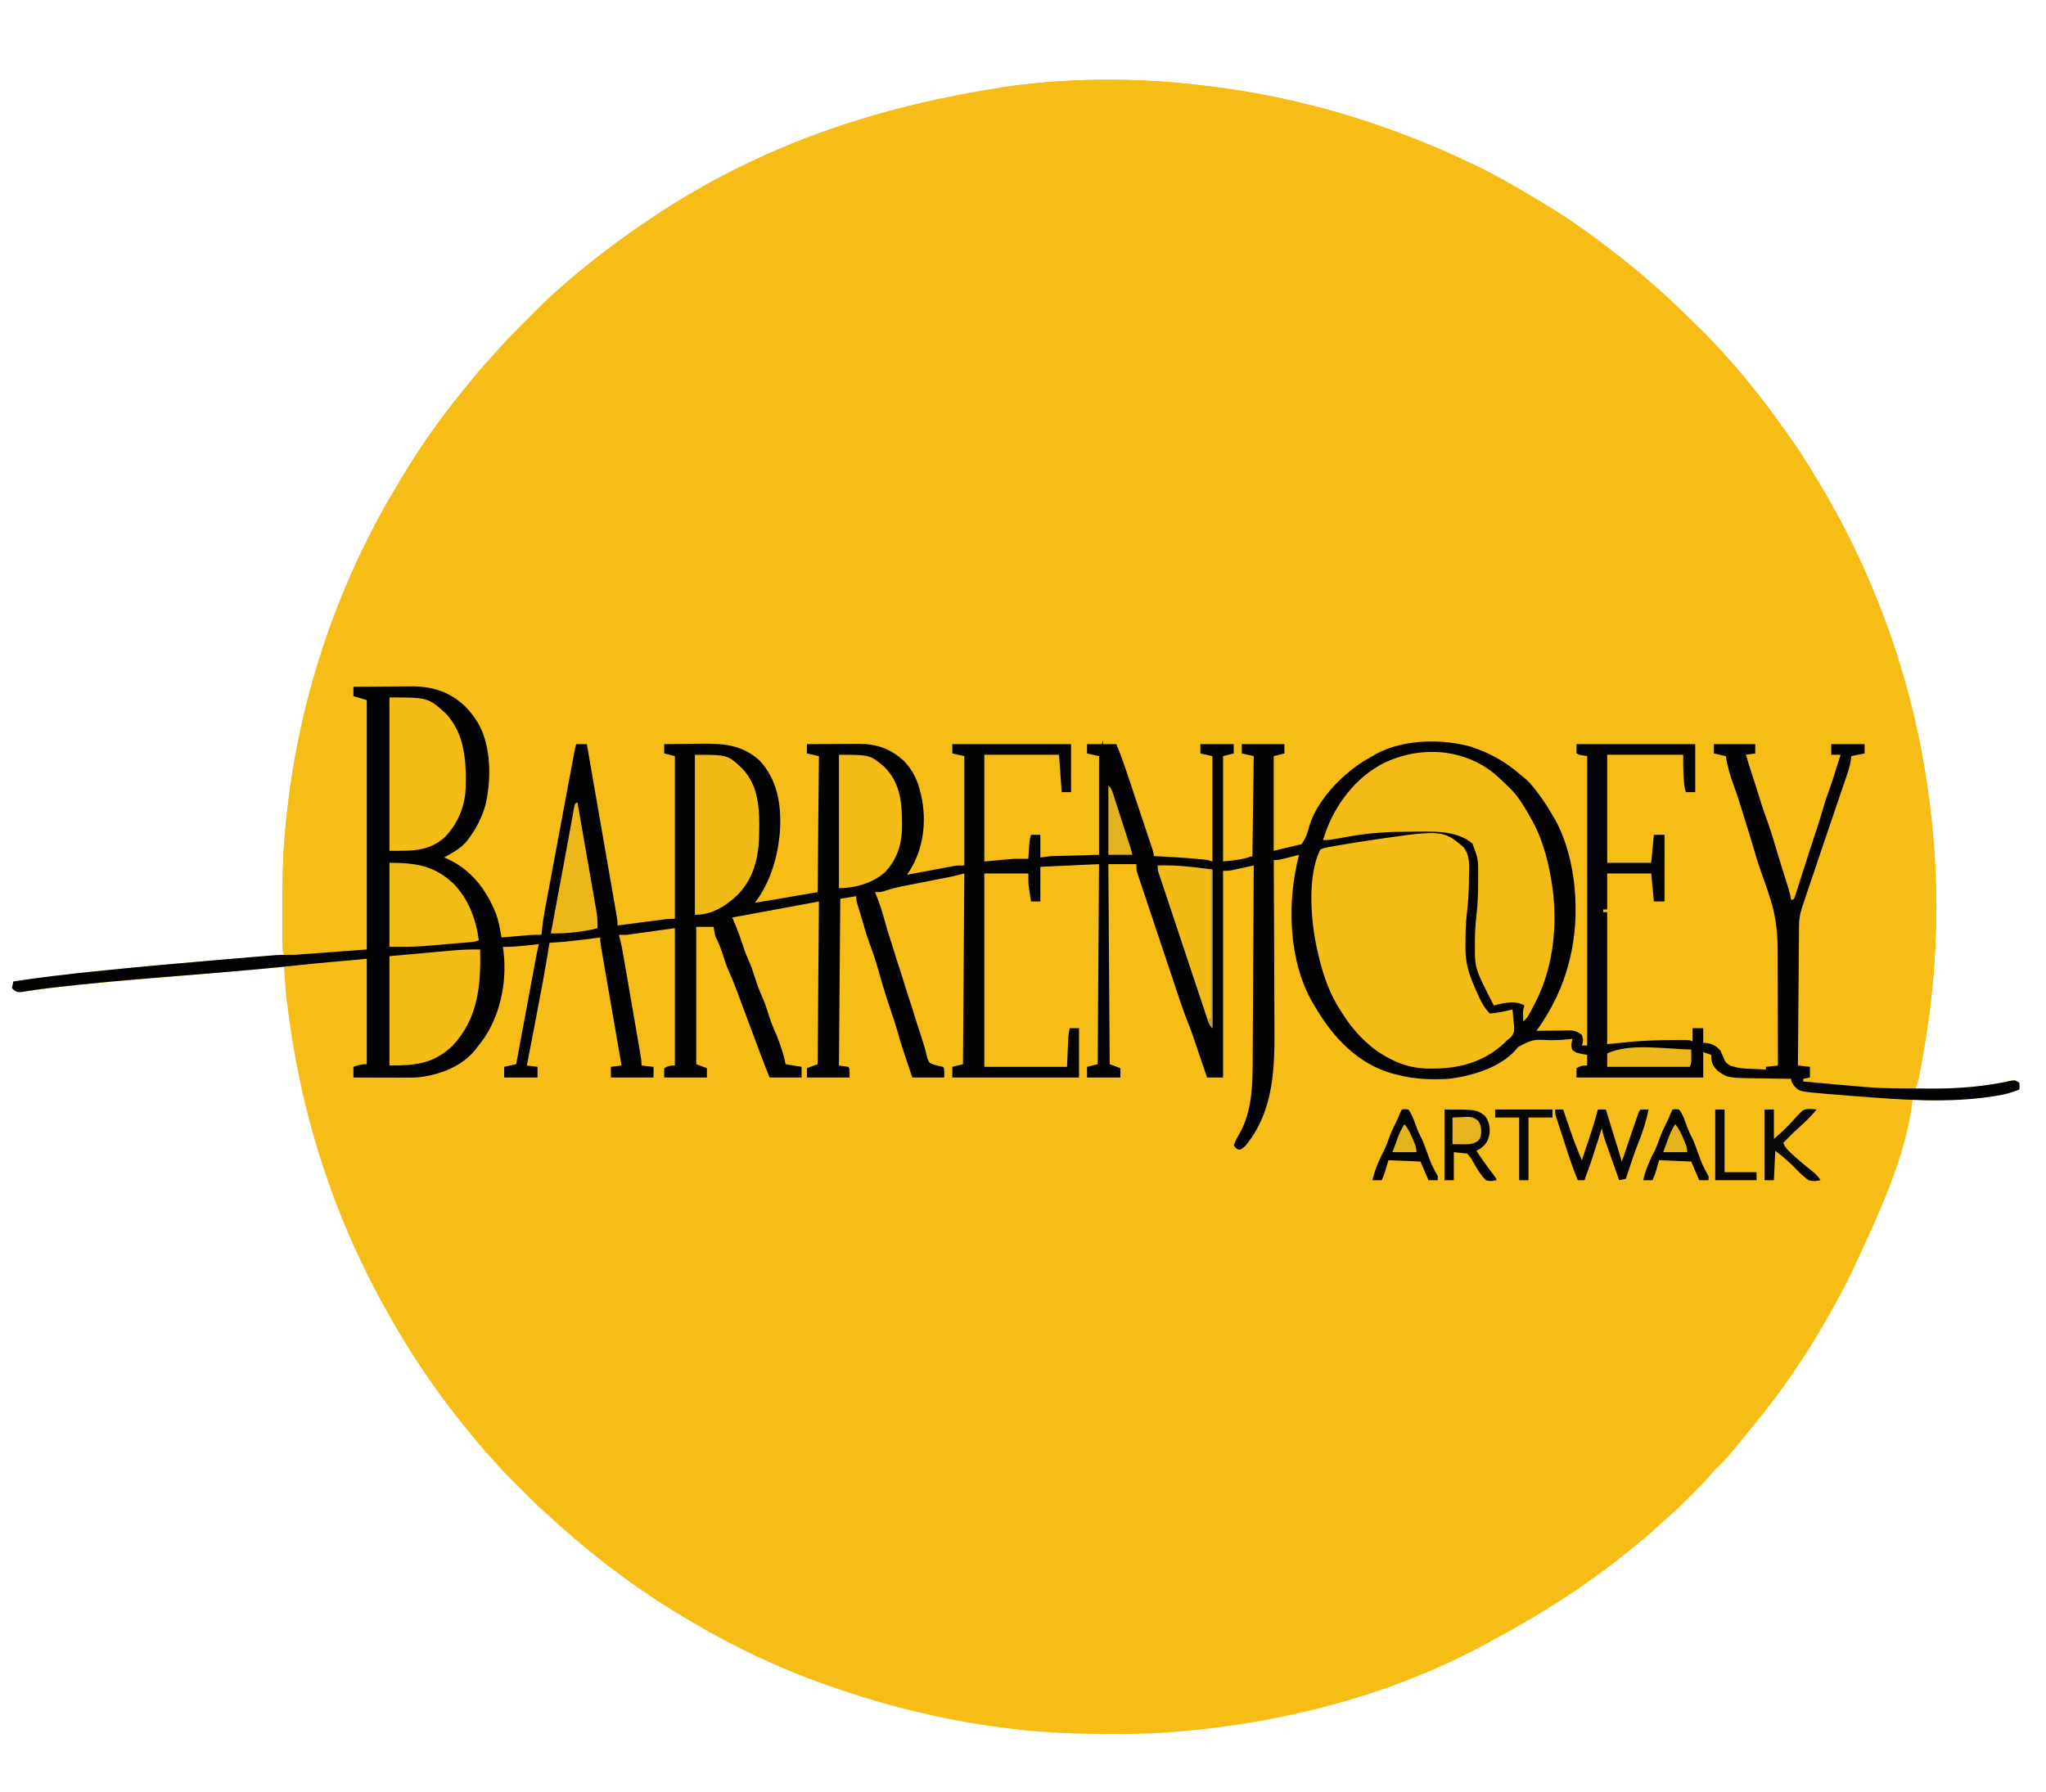
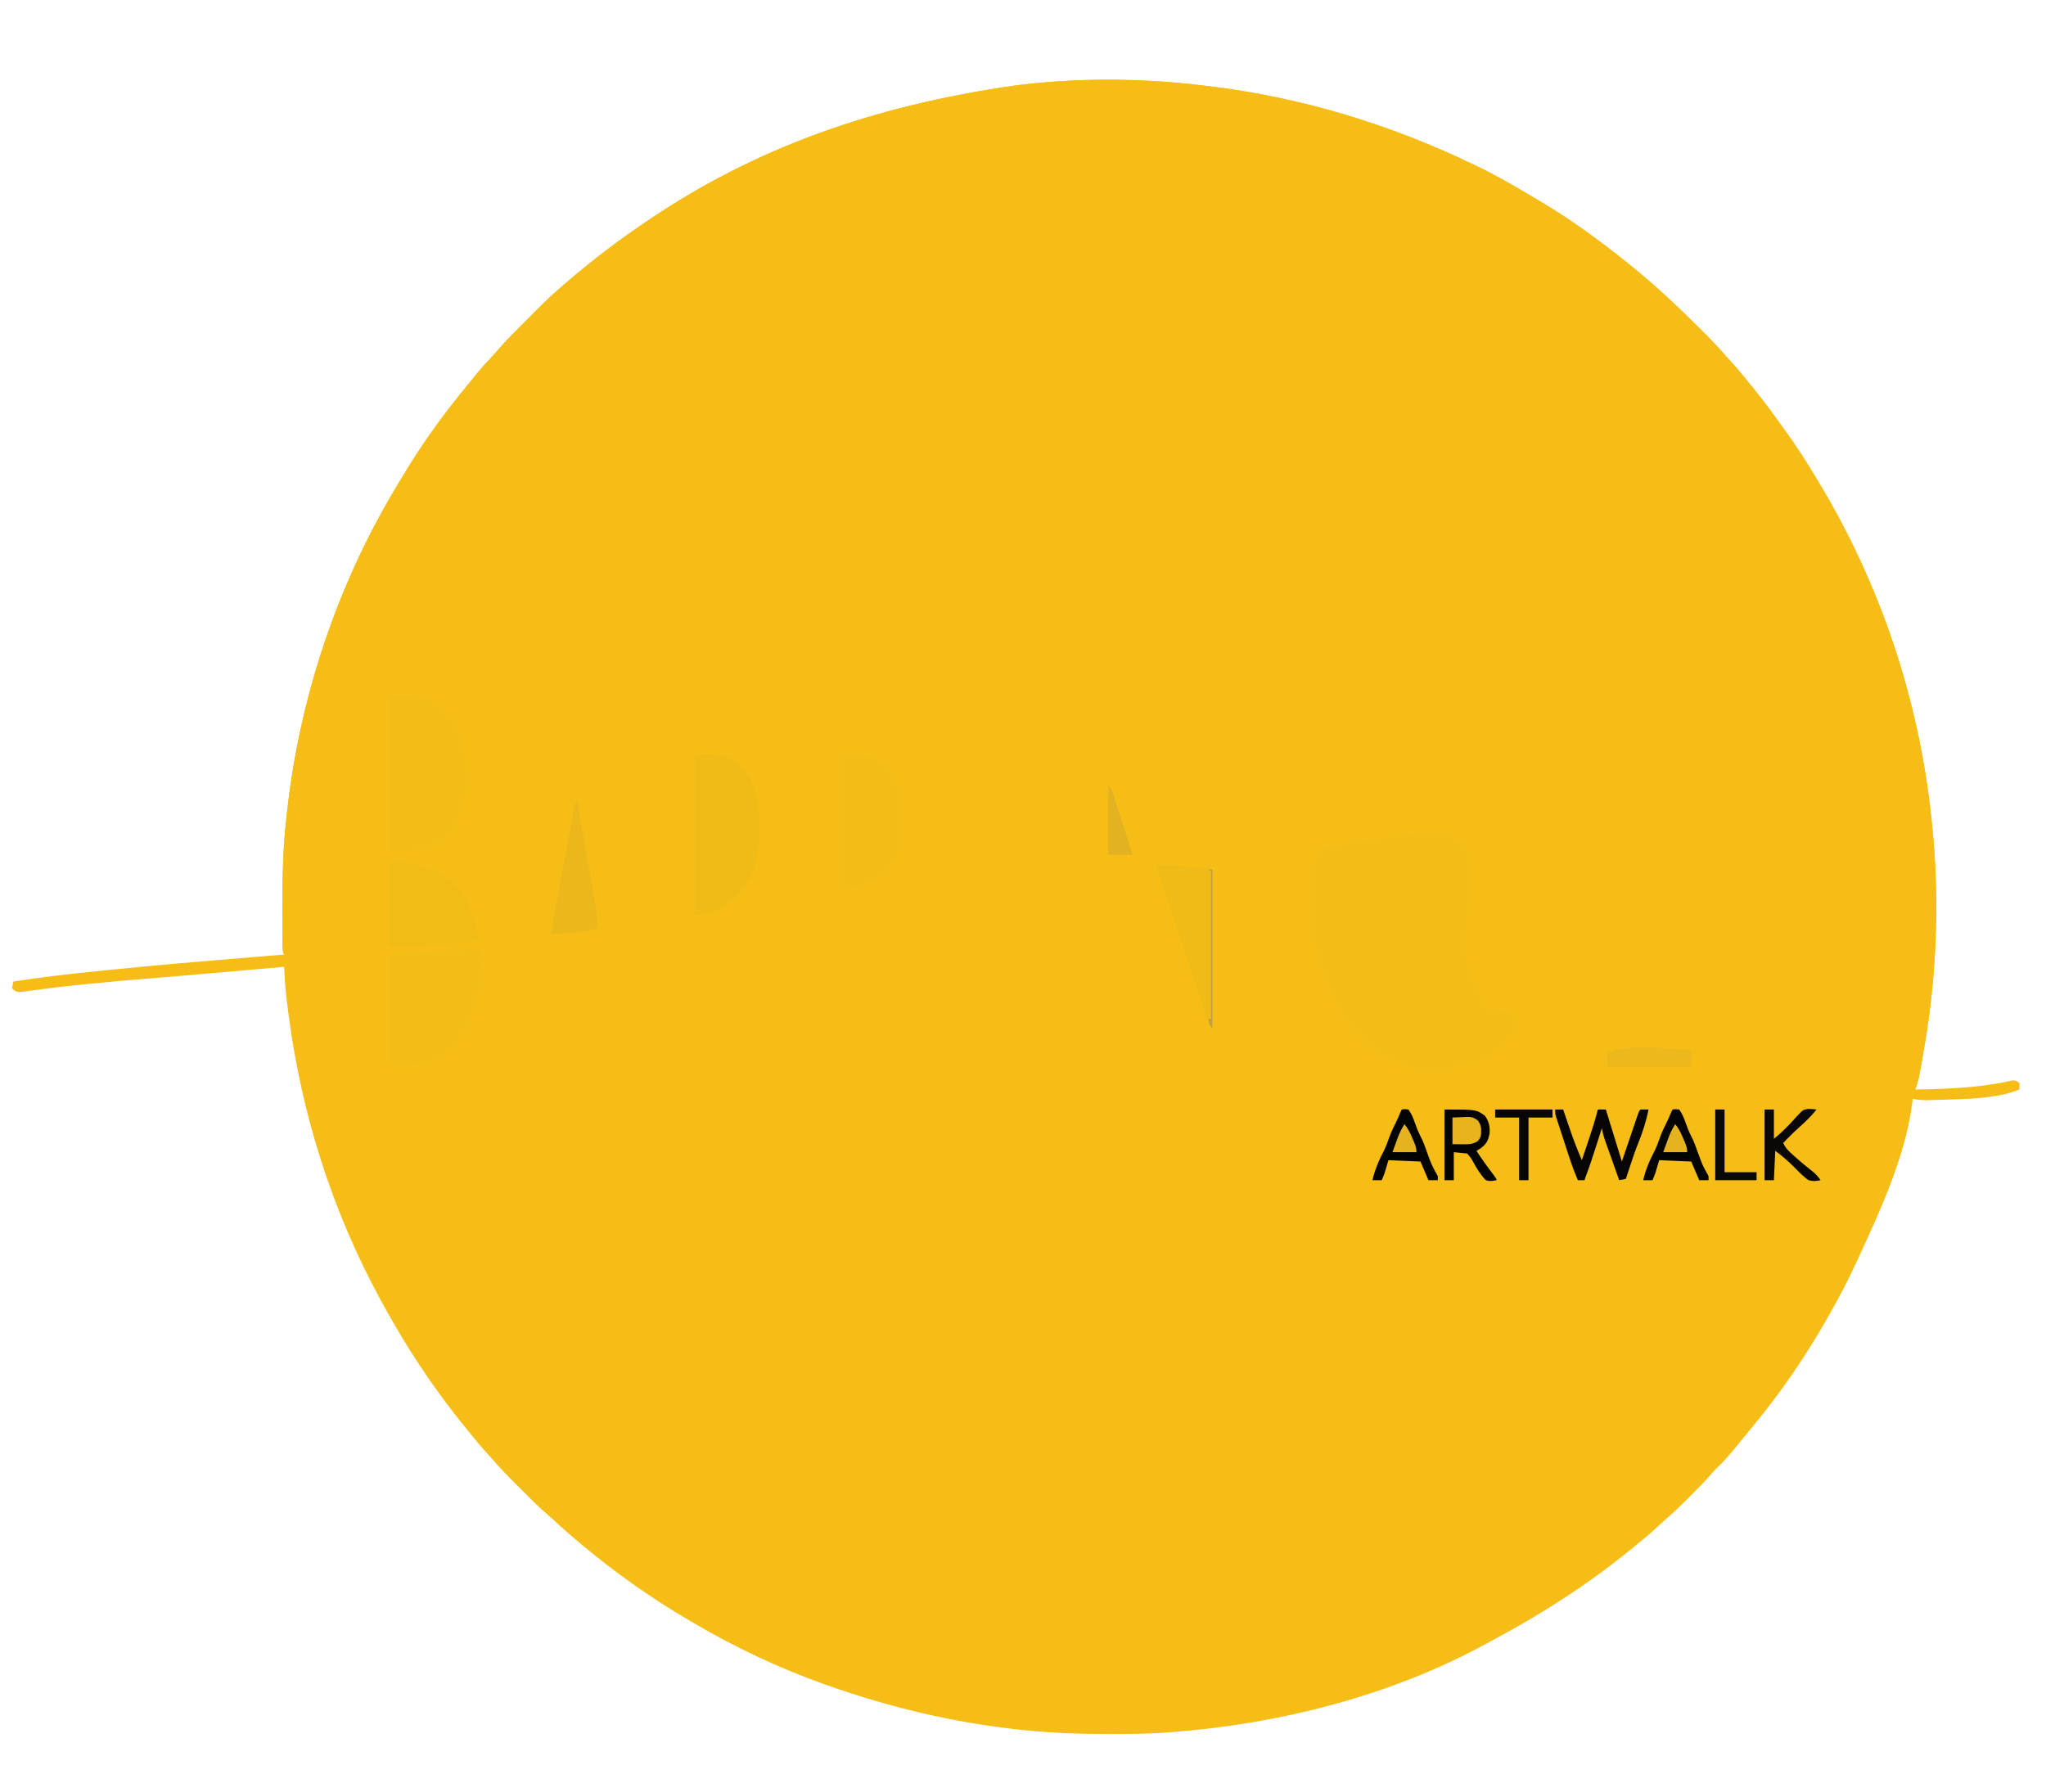
<svg xmlns="http://www.w3.org/2000/svg" version="1.1" width="1534" height="1344">
  <path d="M0 0 C1.477 0.174 2.954 0.347 4.432 0.52 C73.684 8.756 140.169 28.864 203 59 C203.88 59.418 204.76 59.836 205.667 60.267 C218.892 66.575 231.523 73.774 244.103 81.276 C246.829 82.898 249.563 84.504 252.301 86.105 C275.77 99.903 297.786 115.962 319 133 C319.917 133.733 320.833 134.467 321.777 135.223 C340.176 150.109 357.315 166.237 374.062 182.938 C374.874 183.745 374.874 183.745 375.702 184.569 C381.689 190.533 387.517 196.564 393 203 C394.454 204.608 395.912 206.212 397.375 207.812 C402.106 213.062 406.57 218.496 411 224 C411.925 225.133 412.851 226.266 413.777 227.398 C421.003 236.278 427.782 245.428 434.406 254.762 C435.937 256.911 437.482 259.048 439.031 261.184 C446.922 272.116 454.057 283.447 461 295 C461.831 296.374 461.831 296.374 462.679 297.776 C508.736 374.166 537.594 460.286 547 549 C547.075 549.694 547.15 550.388 547.228 551.103 C551.962 595.097 551.839 640.021 547 684 C546.927 684.668 546.855 685.336 546.78 686.024 C545.086 701.45 542.624 716.732 539.875 732 C539.747 732.714 539.619 733.428 539.487 734.164 C539.119 736.194 538.745 738.222 538.367 740.25 C538.152 741.41 537.936 742.57 537.714 743.766 C537.013 746.941 536.086 749.938 535 753 C559.265 752.59 583.35 751.725 607.121 746.355 C610 746 610 746 613 748 C613.188 750.625 613.188 750.625 613 753 C607.421 755.259 602.189 756.711 596.25 757.625 C595.528 757.746 594.806 757.867 594.062 757.992 C582.461 759.858 570.768 760.238 559.043 760.558 C556.608 760.625 554.173 760.703 551.738 760.781 C550.172 760.826 548.605 760.87 547.039 760.914 C545.961 760.95 545.961 760.95 544.861 760.986 C540.777 761.088 537.004 760.81 533 760 C532.903 761.057 532.807 762.114 532.707 763.203 C527.805 801.912 509.296 842.675 493.08 877.669 C492.36 879.224 491.644 880.78 490.932 882.339 C484.893 895.566 478.149 908.341 471 921 C470.511 921.869 470.022 922.739 469.518 923.634 C453.285 952.29 434.47 979.919 413.44 1005.26 C411.421 1007.7 409.431 1010.164 407.438 1012.625 C392.695 1030.599 392.695 1030.599 385.674 1037.325 C384.013 1038.987 382.503 1040.713 380.984 1042.504 C376.708 1047.421 372.127 1052.023 367.512 1056.618 C366.065 1058.06 364.623 1059.507 363.182 1060.955 C358.508 1065.632 353.776 1070.188 348.754 1074.491 C346.166 1076.717 343.685 1079.048 341.188 1081.375 C335.643 1086.49 329.891 1091.287 324 1096 C322.881 1096.911 321.762 1097.822 320.645 1098.734 C289.507 1124.043 255.779 1145.747 220.442 1164.685 C218.327 1165.824 216.222 1166.979 214.121 1168.145 C141.92 1207.755 57.771 1228.913 -24 1235 C-25.222 1235.094 -26.444 1235.189 -27.704 1235.286 C-41.166 1236.208 -54.635 1236.243 -68.125 1236.25 C-69.382 1236.251 -70.638 1236.251 -71.933 1236.252 C-93.753 1236.234 -115.314 1235.425 -137 1233 C-137.765 1232.915 -138.531 1232.83 -139.319 1232.743 C-187.562 1227.334 -234.259 1216.163 -280 1200 C-281.156 1199.592 -282.313 1199.185 -283.504 1198.765 C-317.305 1186.736 -350.092 1171.196 -381 1153 C-381.854 1152.503 -382.707 1152.006 -383.586 1151.494 C-411.929 1134.974 -438.798 1115.996 -464 1095 C-464.51 1094.576 -465.021 1094.152 -465.546 1093.715 C-472.551 1087.887 -479.378 1081.909 -486.051 1075.703 C-487.557 1074.305 -489.074 1072.937 -490.64 1071.605 C-497.156 1066.063 -503.148 1060.003 -509.182 1053.948 C-511.058 1052.067 -512.94 1050.19 -514.822 1048.314 C-520.762 1042.378 -526.575 1036.417 -532 1030 C-533.454 1028.392 -534.912 1026.788 -536.375 1025.188 C-541.106 1019.938 -545.571 1014.504 -550 1009 C-550.914 1007.879 -551.828 1006.758 -552.742 1005.637 C-572.545 981.26 -590.35 955.229 -606 928 C-606.551 927.044 -607.102 926.089 -607.67 925.104 C-626.624 892.109 -642.528 857.957 -655 822 C-655.218 821.375 -655.435 820.749 -655.66 820.105 C-669.735 779.578 -679.3 738.031 -684.812 695.5 C-684.971 694.283 -684.971 694.283 -685.132 693.041 C-685.435 690.685 -685.729 688.327 -686.02 685.969 C-686.105 685.3 -686.19 684.631 -686.277 683.942 C-687.187 676.323 -687.557 668.658 -688 661 C-688.845 661.074 -689.689 661.149 -690.559 661.225 C-698.861 661.956 -707.162 662.686 -715.464 663.414 C-719.975 663.81 -724.485 664.206 -728.996 664.603 C-748.565 666.324 -768.135 668.027 -787.715 669.625 C-819.21 672.201 -850.589 674.996 -881.891 679.407 C-887.709 680.163 -887.709 680.163 -890.562 678.562 C-891.037 678.047 -891.511 677.531 -892 677 C-891.505 674.525 -891.505 674.525 -891 672 C-870.913 668.937 -850.808 666.544 -830.595 664.494 C-828.152 664.246 -825.708 663.996 -823.265 663.745 C-784.965 659.825 -746.603 656.622 -708.234 653.469 C-706.846 653.355 -706.846 653.355 -705.431 653.238 C-702.857 653.027 -700.284 652.817 -697.71 652.607 C-696.951 652.545 -696.192 652.483 -695.411 652.419 C-690.232 652 -690.232 652 -688 652 C-688.33 651.01 -688.66 650.02 -689 649 C-689.104 647.059 -689.149 645.115 -689.161 643.172 C-689.171 641.966 -689.18 640.76 -689.19 639.517 C-689.196 637.546 -689.196 637.546 -689.203 635.535 C-689.21 634.157 -689.217 632.78 -689.224 631.402 C-689.244 626.956 -689.248 622.509 -689.25 618.062 C-689.251 617.309 -689.251 616.556 -689.252 615.78 C-689.265 592.715 -688.783 569.921 -686 547 C-685.861 545.753 -685.722 544.506 -685.578 543.221 C-676.041 458.053 -647.847 374.042 -603.604 300.66 C-602.125 298.207 -600.662 295.746 -599.203 293.281 C-584.831 269.183 -568.318 246.331 -550.428 224.732 C-548.387 222.257 -546.386 219.75 -544.375 217.25 C-540.353 212.333 -536.102 207.666 -531.773 203.02 C-529.735 200.825 -527.77 198.58 -525.817 196.31 C-522.092 192.047 -518.168 188.023 -514.16 184.027 C-513.071 182.937 -513.071 182.937 -511.961 181.825 C-510.437 180.3 -508.911 178.777 -507.385 177.255 C-505.069 174.944 -502.758 172.627 -500.447 170.311 C-498.956 168.82 -497.465 167.33 -495.973 165.84 C-495.292 165.157 -494.612 164.475 -493.911 163.772 C-489.434 159.316 -484.795 155.109 -480 151 C-478.906 150.05 -477.812 149.1 -476.719 148.148 C-456.812 130.956 -436.119 115.301 -414.25 100.688 C-413.557 100.223 -412.864 99.759 -412.15 99.281 C-335.929 48.322 -248.939 15.53 -139 0 C-137.755 -0.152 -136.51 -0.305 -135.228 -0.462 C-91.069 -5.702 -44.123 -5.364 0 0 Z " fill="#F5BD15" transform="translate(901,64)" />
  <path d="M0 0 C1.477 0.174 2.954 0.347 4.432 0.52 C73.684 8.756 140.169 28.864 203 59 C203.88 59.418 204.76 59.836 205.667 60.267 C218.892 66.575 231.523 73.774 244.103 81.276 C246.829 82.898 249.563 84.504 252.301 86.105 C275.77 99.903 297.786 115.962 319 133 C319.917 133.733 320.833 134.467 321.777 135.223 C340.176 150.109 357.315 166.237 374.062 182.938 C374.874 183.745 374.874 183.745 375.702 184.569 C381.689 190.533 387.517 196.564 393 203 C394.454 204.608 395.912 206.212 397.375 207.812 C402.106 213.062 406.57 218.496 411 224 C411.925 225.133 412.851 226.266 413.777 227.398 C421.003 236.278 427.782 245.428 434.406 254.762 C435.937 256.911 437.482 259.048 439.031 261.184 C446.922 272.116 454.057 283.447 461 295 C461.831 296.374 461.831 296.374 462.679 297.776 C508.736 374.166 537.594 460.286 547 549 C547.075 549.694 547.15 550.388 547.228 551.103 C551.962 595.097 551.839 640.021 547 684 C546.927 684.668 546.855 685.336 546.78 686.024 C545.086 701.45 542.624 716.732 539.875 732 C539.747 732.714 539.619 733.428 539.487 734.164 C539.119 736.194 538.745 738.222 538.367 740.25 C538.152 741.41 537.936 742.57 537.714 743.766 C537.013 746.941 536.086 749.938 535 753 C520.482 753.422 506.157 752.73 491.688 751.625 C490.429 751.53 490.429 751.53 489.145 751.433 C480.068 750.742 471.007 749.942 461.957 748.961 C461.2 748.88 460.442 748.8 459.662 748.716 C456.625 748.375 453.909 747.97 451 747 C450.67 746.01 450.34 745.02 450 744 C451.98 744 453.96 744 456 744 C456 741.36 456 738.72 456 736 C453.03 735.67 450.06 735.34 447 735 C446.884 720.951 446.795 706.903 446.741 692.854 C446.715 686.329 446.68 679.804 446.623 673.28 C446.568 666.971 446.538 660.662 446.526 654.353 C446.516 651.958 446.499 649.564 446.471 647.169 C446.328 634.041 446.712 622.359 451.281 609.973 C452.268 607.264 453.139 604.522 454.021 601.776 C455.185 598.17 456.399 594.581 457.605 590.988 C458.135 589.403 458.665 587.818 459.194 586.232 C460.576 582.092 461.962 577.953 463.349 573.814 C464.728 569.699 466.103 565.583 467.479 561.467 C469.359 555.839 471.241 550.212 473.124 544.585 C476.357 534.927 479.581 525.267 482.801 515.605 C483.018 514.953 483.236 514.3 483.46 513.627 C484.64 510.085 485.82 506.542 487 503 C490.3 502.34 493.6 501.68 497 501 C497 498.69 497 496.38 497 494 C488.75 494 480.5 494 472 494 C472 496.64 472 499.28 472 502 C474.31 502 476.62 502 479 502 C478.355 508.734 476.279 514.902 474.188 521.312 C473.672 522.928 473.672 522.928 473.146 524.576 C471.619 529.306 470.055 533.966 468.113 538.543 C465.796 544.186 464.157 550.009 462.438 555.854 C459.726 565.033 456.721 574.106 453.676 583.178 C452.733 585.987 451.796 588.797 450.859 591.607 C450.255 593.414 449.651 595.221 449.047 597.027 C448.77 597.857 448.493 598.688 448.207 599.543 C446.908 603.41 445.573 607.233 444 611 C443.34 611 442.68 611 442 611 C435.034 590.292 435.034 590.292 432.09 580.551 C430.623 575.77 429.089 571.012 427.562 566.25 C425.158 558.741 422.831 551.217 420.686 543.63 C419.546 539.649 418.194 535.812 416.714 531.951 C415.639 529.013 414.823 526.017 414 523 C412.911 519.095 411.8 515.272 410.312 511.5 C409.108 508.288 408.424 505.393 408 502 C410.31 501.67 412.62 501.34 415 501 C415 498.69 415 496.38 415 494 C404.77 494 394.54 494 384 494 C384 496.31 384 498.62 384 501 C386.97 501.66 389.94 502.32 393 503 C395.844 511.991 398.631 520.992 401.212 530.062 C402.378 534.102 403.732 538.012 405.237 541.937 C406.592 545.6 407.721 549.333 408.875 553.062 C410.736 559.02 412.635 564.959 414.625 570.875 C417.672 579.957 420.472 589.09 423.062 598.312 C424.087 601.936 425.118 605.497 426.5 609 C427.004 610.332 427.503 611.665 428 613 C428.333 613.85 428.665 614.699 429.008 615.574 C433.087 627.537 432.506 639.497 432.391 651.992 C432.383 654.394 432.377 656.795 432.373 659.196 C432.358 665.473 432.319 671.749 432.275 678.026 C432.234 684.448 432.215 690.871 432.195 697.293 C432.153 709.862 432.084 722.431 432 735 C429.03 735.33 426.06 735.66 423 736 C423 736.66 423 737.32 423 738 C419.854 738.088 416.709 738.141 413.562 738.188 C412.684 738.213 411.806 738.238 410.9 738.264 C403.887 738.341 396.908 737.755 391.625 732.75 C390 730 390 730 388.5 726.375 C386.953 722.895 386.298 721.741 383 720 C380.687 719.267 378.354 718.589 376 718 C376 714.37 376 710.74 376 707 C373.36 707 370.72 707 368 707 C368 710.3 368 713.6 368 717 C366.387 716.977 364.775 716.954 363.113 716.93 C347.021 716.775 331.177 717.474 315.142 718.816 C311.434 719.033 307.714 719 304 719 C304 686.33 304 653.66 304 620 C303.01 620 302.02 620 301 620 C301 619.34 301 618.68 301 618 C301.99 618 302.98 618 304 618 C304 609.09 304 600.18 304 591 C314.89 591 325.78 591 337 591 C339.25 605.625 339.25 605.625 339 612 C341.64 612 344.28 612 347 612 C347 595.5 347 579 347 562 C344.36 562 341.72 562 339 562 C338.909 563.897 338.909 563.897 338.816 565.832 C338.732 567.492 338.647 569.152 338.562 570.812 C338.504 572.063 338.504 572.063 338.443 573.338 C338.401 574.14 338.36 574.943 338.316 575.77 C338.28 576.508 338.243 577.246 338.205 578.007 C338 580 338 580 337 583 C326.11 583 315.22 583 304 583 C304 556.27 304 529.54 304 502 C322.81 502 341.62 502 361 502 C361.66 511.24 362.32 520.48 363 530 C365.31 530 367.62 530 370 530 C370 518.12 370 506.24 370 494 C340.63 494 311.26 494 281 494 C281 496.31 281 498.62 281 501 C283.64 501.66 286.28 502.32 289 503 C289 574.61 289 646.22 289 720 C287.68 720 286.36 720 285 720 C285.041 719.072 285.082 718.144 285.125 717.188 C285.271 713.842 285.271 713.842 283 711 C279.634 709.878 276.909 709.792 273.363 709.684 C271.415 709.621 271.415 709.621 269.428 709.557 C268.056 709.517 266.684 709.477 265.312 709.438 C263.929 709.394 262.546 709.351 261.162 709.307 C257.775 709.2 254.388 709.098 251 709 C252.348 705.489 253.749 702.84 256.062 699.875 C265.552 686.511 271.145 670.81 275 655 C275.178 654.286 275.356 653.571 275.539 652.835 C281.065 629.376 279.659 602.246 274 579 C273.738 577.786 273.477 576.571 273.207 575.32 C271.813 569.145 269.794 563.665 267 558 C266.444 556.805 265.889 555.61 265.316 554.379 C260.794 544.811 255.445 536.381 249 528 C248.513 527.327 248.025 526.654 247.523 525.961 C240.357 516.684 229.115 509.598 219 504 C217.938 503.343 216.876 502.685 215.781 502.008 C211.696 499.674 207.47 498.488 202.938 497.312 C201.773 496.994 201.773 496.994 200.584 496.67 C181.676 491.595 160.687 492.323 142 498 C140.984 498.289 139.968 498.577 138.922 498.875 C115.887 506.246 96.618 525.954 85.709 547.081 C82.964 552.573 80.598 558.035 78.5 563.812 C76.568 568.571 76.568 568.571 74.234 570.332 C72.146 571.167 70.214 571.616 68 572 C67.228 572.197 66.456 572.394 65.66 572.598 C61.552 573.63 58.317 574 54 574 C54 550.57 54 527.14 54 503 C56.64 502.34 59.28 501.68 62 501 C62 498.69 62 496.38 62 494 C51.44 494 40.88 494 30 494 C30 496.31 30 498.62 30 501 C32.97 501.66 35.94 502.32 39 503 C39 527.75 39 552.5 39 578 C29.175 581.684 26.79 582 16 582 C16 555.93 16 529.86 16 503 C18.64 502.34 21.28 501.68 24 501 C24 498.69 24 496.38 24 494 C15.75 494 7.5 494 -1 494 C-1 496.31 -1 498.62 -1 501 C1.97 501.66 4.94 502.32 8 503 C8 529.07 8 555.14 8 582 C-29 579 -29 579 -36 578 C-45.479 550.381 -54.807 522.715 -64 495 C-72.576 494.148 -72.576 494.148 -81.188 493.938 C-82.57 493.951 -82.57 493.951 -83.98 493.965 C-84.647 493.976 -85.313 493.988 -86 494 C-86 496.31 -86 498.62 -86 501 C-83.03 501.66 -80.06 502.32 -77 503 C-77 527.42 -77 551.84 -77 577 C-83.48 577.589 -89.814 578.154 -96.293 578.316 C-97.01 578.337 -97.727 578.358 -98.465 578.379 C-100.706 578.444 -102.947 578.503 -105.188 578.562 C-106.727 578.606 -108.267 578.649 -109.807 578.693 C-113.538 578.8 -117.269 578.9 -121 579 C-121 573.39 -121 567.78 -121 562 C-123.31 562 -125.62 562 -128 562 C-128.061 562.964 -128.121 563.928 -128.184 564.922 C-128.267 566.185 -128.351 567.448 -128.438 568.75 C-128.519 570.003 -128.6 571.256 -128.684 572.547 C-128.927 575.205 -129.313 577.449 -130 580 C-133.437 580.342 -136.874 580.672 -140.312 581 C-141.27 581.095 -142.227 581.191 -143.213 581.289 C-144.17 581.379 -145.127 581.47 -146.113 581.562 C-146.977 581.646 -147.841 581.73 -148.732 581.816 C-153.481 582.083 -158.244 582 -163 582 C-163 555.6 -163 529.2 -163 502 C-144.52 502 -126.04 502 -107 502 C-104.728 511.087 -104.832 520.675 -105 530 C-102.69 530 -100.38 530 -98 530 C-98 518.12 -98 506.24 -98 494 C-127.37 494 -156.74 494 -187 494 C-187 496.31 -187 498.62 -187 501 C-184.03 501.66 -181.06 502.32 -178 503 C-178 530.06 -178 557.12 -178 585 C-216 592 -216 592 -221 592 C-219.68 588.444 -218.054 585.406 -216.062 582.188 C-207.061 565.704 -207.986 542.663 -213 525 C-217.363 513.564 -224.14 504.812 -235 499 C-241.098 496.458 -247.263 494.92 -253.882 494.795 C-254.823 494.775 -255.763 494.755 -256.732 494.734 C-257.735 494.718 -258.737 494.701 -259.77 494.684 C-261.324 494.652 -261.324 494.652 -262.909 494.621 C-266.21 494.555 -269.511 494.496 -272.812 494.438 C-275.054 494.394 -277.296 494.351 -279.537 494.307 C-285.025 494.2 -290.512 494.098 -296 494 C-296 496.31 -296 498.62 -296 501 C-293.03 501.66 -290.06 502.32 -287 503 C-287 536.66 -287 570.32 -287 605 C-291.969 606.42 -296.512 607.522 -301.562 608.375 C-306.683 609.244 -311.793 610.142 -316.895 611.117 C-318.383 611.399 -318.383 611.399 -319.902 611.686 C-321.861 612.058 -323.819 612.435 -325.776 612.818 C-326.672 612.986 -327.569 613.155 -328.492 613.328 C-329.29 613.482 -330.088 613.636 -330.91 613.794 C-333 614 -333 614 -336 613 C-335.564 612.452 -335.129 611.904 -334.68 611.34 C-319.461 591.082 -314.71 561.742 -318 537 C-320.441 521.837 -326.203 510.642 -338.75 501.422 C-345.49 497.163 -352.936 494.945 -360.882 494.795 C-361.823 494.775 -362.763 494.755 -363.732 494.734 C-364.735 494.718 -365.737 494.701 -366.77 494.684 C-368.324 494.652 -368.324 494.652 -369.909 494.621 C-373.21 494.555 -376.511 494.496 -379.812 494.438 C-382.054 494.394 -384.296 494.351 -386.537 494.307 C-392.025 494.2 -397.512 494.098 -403 494 C-403 496.31 -403 498.62 -403 501 C-400.36 501.66 -397.72 502.32 -395 503 C-395 543.26 -395 583.52 -395 625 C-427.188 630.15 -427.188 630.15 -433.5 630.062 C-434.356 630.053 -435.212 630.044 -436.094 630.035 C-436.723 630.024 -437.352 630.012 -438 630 C-441.196 614.553 -443.963 599.047 -446.625 583.5 C-447.023 581.187 -447.422 578.875 -447.82 576.562 C-449.232 568.366 -450.642 560.169 -452.005 551.965 C-452.961 546.213 -453.95 540.468 -454.945 534.723 C-455.487 531.578 -456.028 528.433 -456.569 525.289 C-456.942 523.125 -457.316 520.962 -457.692 518.799 C-458.239 515.649 -458.78 512.498 -459.32 509.348 C-459.489 508.383 -459.658 507.418 -459.832 506.425 C-459.985 505.523 -460.139 504.621 -460.297 503.692 C-460.433 502.904 -460.57 502.116 -460.71 501.305 C-461.019 498.847 -461.049 496.474 -461 494 C-463.64 494 -466.28 494 -469 494 C-469.044 494.567 -469.088 495.134 -469.134 495.718 C-469.777 503.022 -471.037 510.146 -472.408 517.344 C-472.655 518.656 -472.902 519.968 -473.148 521.28 C-473.811 524.811 -474.48 528.341 -475.15 531.871 C-475.851 535.571 -476.547 539.272 -477.244 542.973 C-478.561 549.968 -479.883 556.962 -481.207 563.956 C-482.714 571.924 -484.217 579.893 -485.719 587.862 C-488.807 604.242 -491.902 620.622 -495 637 C-497.499 637.336 -499.999 637.666 -502.5 637.992 C-503.196 638.087 -503.892 638.181 -504.609 638.278 C-511.427 639.158 -518.128 639.193 -525 639 C-525.208 638.019 -525.415 637.038 -525.629 636.027 C-529.89 616.951 -538.552 598.089 -555.254 586.801 C-559.716 583.981 -564.239 581.288 -569 579 C-566.048 576.69 -562.987 574.82 -559.75 572.938 C-547.16 564.908 -541.187 551.723 -537.543 537.633 C-533.541 518.226 -534.34 494.208 -544.246 476.605 C-552.463 464.399 -562.722 456.628 -577 453 C-580.884 452.27 -584.597 451.861 -588.546 451.795 C-589.607 451.775 -590.668 451.755 -591.76 451.734 C-592.889 451.718 -594.017 451.701 -595.18 451.684 C-596.348 451.663 -597.515 451.642 -598.719 451.621 C-602.437 451.555 -606.156 451.496 -609.875 451.438 C-612.401 451.394 -614.927 451.351 -617.453 451.307 C-623.635 451.2 -629.818 451.098 -636 451 C-636 453.31 -636 455.62 -636 458 C-631.05 459.485 -631.05 459.485 -626 461 C-626 522.71 -626 584.42 -626 648 C-628.803 648.934 -630.972 649.251 -633.895 649.481 C-634.89 649.561 -635.885 649.641 -636.91 649.723 C-638.523 649.847 -638.523 649.847 -640.168 649.973 C-641.831 650.104 -641.831 650.104 -643.528 650.237 C-645.877 650.422 -648.227 650.604 -650.576 650.784 C-654.156 651.06 -657.735 651.343 -661.314 651.627 C-663.599 651.805 -665.883 651.983 -668.168 652.16 C-669.233 652.245 -670.298 652.329 -671.395 652.416 C-676.95 652.838 -682.429 653.09 -688 653 C-689.011 649.639 -689.138 646.56 -689.161 643.059 C-689.171 641.852 -689.18 640.646 -689.19 639.404 C-689.194 638.095 -689.199 636.786 -689.203 635.438 C-689.21 634.061 -689.217 632.685 -689.224 631.309 C-689.244 626.873 -689.248 622.436 -689.25 618 C-689.251 617.248 -689.251 616.496 -689.252 615.721 C-689.265 592.676 -688.78 569.901 -686 547 C-685.791 545.129 -685.791 545.129 -685.578 543.221 C-676.041 458.053 -647.847 374.042 -603.604 300.66 C-602.125 298.207 -600.662 295.746 -599.203 293.281 C-584.831 269.183 -568.318 246.331 -550.428 224.732 C-548.387 222.257 -546.386 219.75 -544.375 217.25 C-540.353 212.333 -536.102 207.666 -531.773 203.02 C-529.735 200.825 -527.77 198.58 -525.817 196.31 C-522.092 192.047 -518.168 188.023 -514.16 184.027 C-513.434 183.301 -512.709 182.574 -511.961 181.825 C-510.437 180.3 -508.911 178.777 -507.385 177.255 C-505.069 174.944 -502.758 172.627 -500.447 170.311 C-498.956 168.82 -497.465 167.33 -495.973 165.84 C-495.292 165.157 -494.612 164.475 -493.911 163.772 C-489.434 159.316 -484.795 155.109 -480 151 C-478.906 150.05 -477.812 149.1 -476.719 148.148 C-456.812 130.956 -436.119 115.301 -414.25 100.688 C-413.557 100.223 -412.864 99.759 -412.15 99.281 C-335.929 48.322 -248.939 15.53 -139 0 C-137.755 -0.152 -136.51 -0.305 -135.228 -0.462 C-91.069 -5.702 -44.123 -5.364 0 0 Z " fill="#F5BD15" transform="translate(901,64)" />
-   <path d="M0 0 C7.31 -0.077 14.62 -0.129 21.93 -0.165 C24.412 -0.18 26.894 -0.2 29.375 -0.226 C32.962 -0.263 36.549 -0.28 40.137 -0.293 C41.775 -0.316 41.775 -0.316 43.446 -0.34 C59.218 -0.343 72.25 3.777 83.746 14.68 C86.893 17.919 89.581 21.187 92 25 C92.659 26 92.659 26 93.332 27.02 C103.414 44.411 103.469 69.61 98.977 88.672 C96.335 97.674 92.617 105.491 87 113 C86.585 113.603 86.17 114.207 85.742 114.828 C81.18 120.893 74.476 124.301 68 128 C68.727 128.306 69.454 128.611 70.203 128.926 C88.393 137.204 99.734 152.145 106.965 170.441 C108.423 174.496 109.33 178.532 110.078 182.773 C110.252 183.755 110.427 184.736 110.606 185.748 C110.801 186.863 110.801 186.863 111 188 C111.696 187.939 112.391 187.879 113.108 187.816 C116.28 187.542 119.453 187.271 122.625 187 C124.267 186.857 124.267 186.857 125.941 186.711 C127.537 186.576 127.537 186.576 129.164 186.438 C130.138 186.354 131.112 186.27 132.116 186.184 C135.085 185.995 138.025 185.969 141 186 C141.068 185.142 141.068 185.142 141.138 184.266 C141.773 177.117 142.973 170.137 144.301 163.086 C144.533 161.833 144.766 160.58 145.006 159.289 C145.638 155.881 146.276 152.475 146.915 149.069 C147.584 145.493 148.25 141.917 148.915 138.34 C150.032 132.343 151.152 126.347 152.274 120.351 C153.714 112.657 155.149 104.963 156.582 97.269 C157.817 90.641 159.053 84.013 160.29 77.385 C160.687 75.259 161.084 73.133 161.48 71.008 C162.218 67.05 162.959 63.094 163.699 59.137 C163.918 57.961 164.138 56.785 164.364 55.573 C164.565 54.497 164.767 53.42 164.975 52.311 C165.15 51.376 165.325 50.442 165.505 49.479 C165.941 47.298 166.438 45.151 167 43 C169.64 43 172.28 43 175 43 C175.159 43.921 175.159 43.921 175.321 44.86 C176.441 51.334 177.56 57.809 178.68 64.283 C179.097 66.689 179.513 69.095 179.928 71.501 C182.66 87.323 182.66 87.323 185.438 103.137 C187.512 114.842 189.529 126.558 191.549 138.273 C192.186 141.97 192.824 145.667 193.465 149.364 C194.093 152.988 194.719 156.613 195.343 160.238 C195.579 161.609 195.816 162.979 196.055 164.35 C196.385 166.251 196.711 168.153 197.038 170.054 C197.224 171.133 197.411 172.212 197.603 173.324 C198 176 198 176 198 179 C199.741 178.773 199.741 178.773 201.517 178.541 C205.825 177.979 210.134 177.421 214.443 176.864 C216.307 176.622 218.172 176.38 220.036 176.136 C222.716 175.786 225.397 175.44 228.078 175.094 C228.911 174.984 229.743 174.875 230.601 174.762 C231.381 174.662 232.162 174.562 232.966 174.459 C233.65 174.37 234.334 174.281 235.038 174.19 C237.017 173.998 239.012 174 241 174 C241 133.74 241 93.48 241 52 C238.36 51.34 235.72 50.68 233 50 C233 47.69 233 45.38 233 43 C239.455 42.898 245.91 42.828 252.366 42.78 C254.557 42.76 256.748 42.733 258.939 42.698 C276.719 42.423 291.052 43.025 304.812 55.562 C317.67 69.89 320.666 87.369 319.914 106.145 C318.661 126.002 313.041 146.054 301 162 C313.524 159.93 326.043 157.846 338.539 155.613 C341.689 155.055 344.844 154.526 348 154 C348.33 120.34 348.66 86.68 349 52 C346.03 51.34 343.06 50.68 340 50 C340 47.69 340 45.38 340 43 C346.51 42.949 353.021 42.914 359.531 42.89 C361.743 42.88 363.954 42.867 366.165 42.849 C369.357 42.825 372.55 42.813 375.742 42.805 C377.207 42.789 377.207 42.789 378.701 42.773 C392.601 42.771 402.806 46.485 413.117 55.961 C419.301 62.657 423.037 70.165 425 79 C425.204 79.793 425.407 80.586 425.617 81.402 C429.951 100.667 427.515 121.303 417 138 C416.34 138.99 415.68 139.98 415 141 C416.125 140.788 417.25 140.576 418.409 140.357 C422.592 139.57 426.776 138.789 430.961 138.009 C432.77 137.671 434.579 137.332 436.387 136.991 C438.991 136.5 441.595 136.015 444.199 135.531 C445.005 135.378 445.81 135.225 446.64 135.067 C447.4 134.927 448.161 134.787 448.944 134.643 C449.94 134.456 449.94 134.456 450.956 134.266 C453 134 453 134 458 134 C458 106.94 458 79.88 458 52 C455.03 51.34 452.06 50.68 449 50 C449 47.69 449 45.38 449 43 C478.37 43 507.74 43 538 43 C538 54.88 538 66.76 538 79 C535.69 79 533.38 79 531 79 C530.34 69.76 529.68 60.52 529 51 C510.52 51 492.04 51 473 51 C473 77.4 473 103.8 473 131 C480.26 130.34 487.52 129.68 495 129 C498.63 129 502.26 129 506 129 C506.061 128.036 506.121 127.072 506.184 126.078 C506.267 124.815 506.351 123.552 506.438 122.25 C506.519 120.997 506.6 119.744 506.684 118.453 C506.925 115.817 507.243 113.52 508 111 C510.31 111 512.62 111 515 111 C515 116.61 515 122.22 515 128 C517.64 127.67 520.28 127.34 523 127 C534.88 126.67 546.76 126.34 559 126 C559 101.58 559 77.16 559 52 C556.03 51.34 553.06 50.68 550 50 C550 47.69 550 45.38 550 43 C553.63 43 557.26 43 561 43 C561.33 42.01 561.66 41.02 562 40 C562 40.99 562 41.98 562 43 C565.3 43 568.6 43 572 43 C575.64 51.748 578.654 60.671 581.641 69.656 C582.173 71.251 582.705 72.847 583.238 74.442 C584.346 77.763 585.451 81.084 586.556 84.406 C587.973 88.669 589.395 92.93 590.82 97.191 C591.916 100.474 593.01 103.758 594.103 107.043 C594.627 108.615 595.152 110.188 595.678 111.76 C596.408 113.947 597.135 116.134 597.86 118.322 C598.482 120.189 598.482 120.189 599.116 122.093 C600 125 600 125 600 127 C601.8 127.073 601.8 127.073 603.637 127.148 C612.967 127.557 622.263 128.123 631.562 129 C632.909 129.124 632.909 129.124 634.282 129.251 C635.118 129.333 635.955 129.415 636.816 129.5 C637.553 129.572 638.29 129.644 639.049 129.719 C641 130 641 130 644 131 C644 104.93 644 78.86 644 52 C641.03 51.34 638.06 50.68 635 50 C635 47.69 635 45.38 635 43 C643.25 43 651.5 43 660 43 C660 45.31 660 47.62 660 50 C656.04 50.99 656.04 50.99 652 52 C652 78.07 652 104.14 652 131 C665.778 129.533 665.778 129.533 674 127 C674.33 102.25 674.66 77.5 675 52 C672.03 51.34 669.06 50.68 666 50 C666 47.69 666 45.38 666 43 C676.56 43 687.12 43 698 43 C698 45.31 698 47.62 698 50 C694.04 50.99 694.04 50.99 690 52 C690 75.43 690 98.86 690 123 C696.93 121.35 703.86 119.7 711 118 C714.255 112.5 714.255 112.5 715.969 106.984 C720.819 86.702 740.324 66.516 757.5 55.75 C759.657 54.484 761.824 53.233 764 52 C764.821 51.515 765.642 51.031 766.488 50.531 C786.865 39.298 815.566 38.848 837.484 44.832 C851.731 49.565 863.687 56.014 875 66 C876.471 67.17 876.471 67.17 877.973 68.363 C881.231 71.074 883.796 74.151 886.375 77.5 C886.848 78.109 887.32 78.718 887.807 79.345 C892.349 85.292 896.301 91.49 900 98 C900.471 98.816 900.941 99.632 901.426 100.473 C917.202 129.729 919.951 172.074 912 204 C911.71 205.189 911.71 205.189 911.414 206.403 C906.619 225.403 898.377 242.11 887 258 C887.852 257.984 888.705 257.969 889.583 257.952 C892.76 257.901 895.938 257.864 899.115 257.835 C900.488 257.82 901.86 257.8 903.233 257.774 C905.211 257.737 907.189 257.722 909.168 257.707 C910.357 257.691 911.545 257.676 912.77 257.659 C916.323 258.034 918.185 258.833 921 261 C922.162 264.32 922.124 265.628 921 269 C922.32 269 923.64 269 925 269 C925 197.39 925 125.78 925 52 C923.02 51.67 921.04 51.34 919 51 C918.34 50.67 917.68 50.34 917 50 C917 47.69 917 45.38 917 43 C946.37 43 975.74 43 1006 43 C1006 54.88 1006 66.76 1006 79 C1003.69 79 1001.38 79 999 79 C997.91 75.73 997.677 72.937 997.438 69.5 C997.354 68.355 997.27 67.211 997.184 66.031 C996.956 61.026 997 56.011 997 51 C978.19 51 959.38 51 940 51 C940 77.73 940 104.46 940 132 C950.89 132 961.78 132 973 132 C973.66 125.07 974.32 118.14 975 111 C977.64 111 980.28 111 983 111 C983 127.5 983 144 983 161 C980.36 161 977.72 161 975 161 C974.34 154.07 973.68 147.14 973 140 C962.11 140 951.22 140 940 140 C940 148.91 940 157.82 940 167 C939.01 167 938.02 167 937 167 C937 167.66 937 168.32 937 169 C937.99 169 938.98 169 940 169 C940 201.67 940 234.34 940 268 C946.6 267.34 953.2 266.68 960 266 C970.174 265.223 980.239 264.905 990.438 264.875 C991.547 264.87 992.656 264.866 993.8 264.861 C994.834 264.863 995.868 264.865 996.934 264.867 C997.862 264.868 998.791 264.869 999.748 264.871 C1002 265 1002 265 1004 266 C1004 262.7 1004 259.4 1004 256 C1006.64 256 1009.28 256 1012 256 C1012 259.63 1012 263.26 1012 267 C1013.031 267.062 1014.062 267.124 1015.125 267.188 C1019.514 268.108 1022.224 269.532 1025 273 C1025.717 274.519 1026.382 276.063 1027 277.625 C1028.377 281.078 1028.766 281.844 1032 284 C1036.01 285.337 1039.537 286.127 1043.766 286.316 C1044.655 286.358 1045.545 286.4 1046.461 286.443 C1047.842 286.502 1047.842 286.502 1049.25 286.562 C1050.186 286.606 1051.122 286.649 1052.086 286.693 C1054.39 286.799 1056.695 286.901 1059 287 C1059 286.34 1059 285.68 1059 285 C1061.97 284.67 1064.94 284.34 1068 284 C1068.008 270.281 1067.984 256.563 1067.92 242.844 C1067.891 236.471 1067.873 230.099 1067.88 223.727 C1067.887 217.56 1067.864 211.394 1067.821 205.228 C1067.81 202.893 1067.81 200.557 1067.82 198.221 C1067.877 182.803 1066.055 169.574 1061 155 C1060.458 153.373 1059.918 151.746 1059.38 150.118 C1058.196 146.552 1056.925 143.025 1055.625 139.5 C1053.232 132.837 1051.215 126.105 1049.254 119.305 C1047.655 113.773 1045.921 108.285 1044.191 102.793 C1043.069 99.221 1041.969 95.643 1040.875 92.062 C1038.978 85.896 1037.035 79.766 1034.773 73.723 C1032.098 66.518 1030.042 59.622 1029 52 C1026.03 51.34 1023.06 50.68 1020 50 C1020 47.69 1020 45.38 1020 43 C1030.23 43 1040.46 43 1051 43 C1051 45.31 1051 47.62 1051 50 C1048.69 50.33 1046.38 50.66 1044 51 C1046.661 59.778 1046.661 59.778 1049.5 68.5 C1050.734 72.147 1051.875 75.818 1053 79.5 C1054.911 85.739 1056.88 91.937 1059.121 98.066 C1061.973 105.875 1064.444 113.712 1066.746 121.695 C1067.961 125.899 1069.249 130.076 1070.562 134.25 C1070.768 134.906 1070.974 135.561 1071.187 136.237 C1071.79 138.158 1072.395 140.079 1073 142 C1073.753 144.395 1074.503 146.791 1075.25 149.188 C1075.565 150.192 1075.879 151.196 1076.203 152.23 C1076.945 154.809 1077.518 157.362 1078 160 C1080.118 159.205 1080.118 159.205 1080.738 157.348 C1081.082 156.274 1081.082 156.274 1081.433 155.177 C1081.697 154.365 1081.961 153.552 1082.233 152.715 C1082.513 151.827 1082.793 150.939 1083.082 150.023 C1083.378 149.106 1083.674 148.189 1083.979 147.243 C1084.931 144.289 1085.872 141.332 1086.812 138.375 C1087.435 136.435 1088.058 134.495 1088.682 132.555 C1089.599 129.702 1090.515 126.85 1091.428 123.996 C1093.176 118.537 1094.957 113.092 1096.785 107.66 C1098.519 102.491 1100.145 97.31 1101.625 92.062 C1102.945 87.386 1104.409 82.856 1106.152 78.314 C1108.001 73.268 1109.565 68.122 1111.188 63 C1111.556 61.844 1111.924 60.687 1112.303 59.496 C1113.204 56.665 1114.103 53.833 1115 51 C1112.69 51 1110.38 51 1108 51 C1108 48.36 1108 45.72 1108 43 C1116.25 43 1124.5 43 1133 43 C1133 45.31 1133 47.62 1133 50 C1128.05 50.99 1128.05 50.99 1123 52 C1122.883 53.004 1122.766 54.007 1122.645 55.041 C1122.082 58.955 1120.963 62.61 1119.674 66.339 C1119.32 67.388 1119.32 67.388 1118.959 68.458 C1118.179 70.763 1117.39 73.065 1116.602 75.367 C1116.046 77.004 1115.491 78.642 1114.936 80.279 C1113.469 84.605 1111.996 88.928 1110.52 93.251 C1109.063 97.523 1107.611 101.797 1106.16 106.07 C1105.876 106.907 1105.592 107.743 1105.299 108.605 C1104.727 110.29 1104.154 111.976 1103.582 113.661 C1102.728 116.175 1101.874 118.69 1101.019 121.204 C1097.474 131.638 1093.938 142.075 1090.439 152.524 C1089.959 153.956 1089.478 155.386 1088.996 156.817 C1088.336 158.778 1087.68 160.741 1087.025 162.704 C1086.656 163.805 1086.287 164.906 1085.907 166.04 C1084.594 170.326 1083.878 174.294 1083.842 178.777 C1083.832 179.71 1083.822 180.642 1083.812 181.603 C1083.806 182.613 1083.801 183.624 1083.795 184.665 C1083.78 186.276 1083.78 186.276 1083.765 187.919 C1083.733 191.463 1083.708 195.007 1083.684 198.551 C1083.663 201.01 1083.642 203.469 1083.621 205.928 C1083.565 212.397 1083.516 218.866 1083.468 225.335 C1083.418 231.938 1083.362 238.54 1083.307 245.143 C1083.199 258.095 1083.098 271.047 1083 284 C1085.97 284.33 1088.94 284.66 1092 285 C1092 287.64 1092 290.28 1092 293 C1090.35 293.33 1088.7 293.66 1087 294 C1087 294.66 1087 295.32 1087 296 C1093.115 296.554 1099.231 297.105 1105.347 297.654 C1107.42 297.84 1109.494 298.028 1111.567 298.216 C1118.376 298.833 1125.187 299.43 1132 300 C1133.063 300.091 1133.063 300.091 1134.148 300.183 C1146.647 301.22 1159.171 301.22 1171.705 301.24 C1175.333 301.25 1178.961 301.281 1182.59 301.312 C1203.026 301.404 1223.156 299.865 1243.121 295.355 C1246 295 1246 295 1249 297 C1249.188 299.625 1249.188 299.625 1249 302 C1243.421 304.259 1238.189 305.711 1232.25 306.625 C1231.528 306.746 1230.806 306.867 1230.062 306.992 C1195.751 312.511 1160.417 309.643 1126 307 C1125.1 306.931 1124.201 306.863 1123.274 306.792 C1117.68 306.364 1112.089 305.913 1106.5 305.438 C1105.809 305.38 1105.118 305.322 1104.405 305.262 C1083.889 303.518 1083.889 303.518 1079.938 299 C1078 296 1078 296 1078 294 C1076.816 293.985 1075.631 293.971 1074.411 293.956 C1069.969 293.897 1065.528 293.82 1061.087 293.738 C1059.174 293.705 1057.26 293.676 1055.347 293.654 C1030.017 293.343 1030.017 293.343 1022.438 287.625 C1018.798 283.705 1018 281.324 1018 276 C1016.02 275.34 1014.04 274.68 1012 274 C1012 280.27 1012 286.54 1012 293 C980.65 293 949.3 293 917 293 C917 290.69 917 288.38 917 286 C920.088 284.235 921.233 284 925 284 C925 281.36 925 278.72 925 276 C924.385 275.902 923.77 275.804 923.137 275.703 C916.599 274.494 916.599 274.494 913.875 272.25 C912.691 269.206 913.22 267.119 914 264 C913.346 264.072 912.692 264.144 912.018 264.219 C907 264.729 902.073 265.053 897.027 265 C884.23 264.393 884.23 264.393 873.375 270 C872.675 270.811 871.975 271.622 871.254 272.457 C859.462 285.761 837.953 292.053 821 294 C808.024 294.663 795.59 294.395 783 291 C781.931 290.745 780.863 290.49 779.762 290.227 C753.281 283.178 734.386 262.907 721 240 C720.116 238.527 720.116 238.527 719.215 237.023 C700.75 205.006 699.79 160.998 709 126 C707.88 126.289 706.76 126.578 705.605 126.875 C704.133 127.25 702.66 127.625 701.188 128 C700.081 128.286 700.081 128.286 698.951 128.578 C695.895 129.353 693.166 130 690 130 C690.005 130.791 690.009 131.582 690.014 132.398 C690.125 151.767 690.207 171.137 690.259 190.507 C690.285 199.874 690.32 209.242 690.377 218.609 C690.427 226.786 690.459 234.963 690.47 243.141 C690.477 247.459 690.492 251.777 690.529 256.096 C690.767 285.174 689.826 315.562 672 340 C671.533 340.65 671.067 341.299 670.586 341.969 C668.88 344.187 667.394 345.803 664.875 347.062 C663 347 663 347 661.25 345.562 C660.837 345.047 660.425 344.531 660 344 C661.149 340.761 662.618 337.935 664.375 335 C673.61 318.628 674.136 299.183 674.205 280.902 C674.215 279.294 674.225 277.687 674.235 276.08 C674.262 271.744 674.283 267.408 674.303 263.072 C674.325 258.53 674.353 253.988 674.379 249.447 C674.429 240.859 674.474 232.271 674.517 223.682 C674.567 213.9 674.622 204.118 674.677 194.335 C674.791 174.224 674.898 154.112 675 134 C674.445 134.121 673.891 134.242 673.319 134.367 C670.797 134.916 668.274 135.458 665.75 136 C664.877 136.191 664.005 136.382 663.105 136.578 C662.261 136.759 661.417 136.939 660.547 137.125 C659.772 137.293 658.997 137.46 658.198 137.633 C656 138 656 138 652 138 C652 189.15 652 240.3 652 293 C648.04 293 644.08 293 640 293 C639.627 291.901 639.254 290.802 638.87 289.67 C637.471 285.551 636.069 281.432 634.666 277.314 C634.061 275.54 633.458 273.765 632.856 271.99 C631.985 269.422 631.11 266.855 630.234 264.289 C629.971 263.509 629.707 262.73 629.435 261.927 C628.104 258.035 626.694 254.203 625.132 250.398 C622.964 245 621.079 239.531 619.241 234.014 C618.889 232.966 618.538 231.917 618.175 230.837 C617.025 227.405 615.88 223.972 614.734 220.539 C613.933 218.142 613.132 215.744 612.33 213.347 C610.657 208.339 608.986 203.331 607.317 198.323 C605.389 192.537 603.454 186.754 601.516 180.971 C599.647 175.391 597.783 169.809 595.923 164.226 C595.132 161.856 594.339 159.487 593.545 157.118 C592.438 153.817 591.339 150.514 590.241 147.209 C589.911 146.23 589.581 145.25 589.24 144.24 C588.943 143.341 588.646 142.441 588.34 141.514 C587.949 140.344 587.949 140.344 587.551 139.151 C587 137 587 137 587 133 C580.07 133 573.14 133 566 133 C566.33 182.5 566.66 232 567 283 C570.96 284.485 570.96 284.485 575 286 C575 288.31 575 290.62 575 293 C566.75 293 558.5 293 550 293 C550 290.36 550 287.72 550 285 C552.64 284.34 555.28 283.68 558 283 C558.33 233.5 558.66 184 559 133 C544.48 133.66 529.96 134.32 515 135 C515 143.58 515 152.16 515 161 C512.69 161 510.38 161 508 161 C507.66 158.813 507.329 156.626 507 154.438 C506.814 153.219 506.629 152.001 506.438 150.746 C506 147 506 147 506 140 C495.11 140 484.22 140 473 140 C473 187.85 473 235.7 473 285 C493.46 285 513.92 285 535 285 C535.33 277.41 535.66 269.82 536 262 C536.33 260.02 536.66 258.04 537 256 C539.31 256 541.62 256 544 256 C544 268.21 544 280.42 544 293 C512.65 293 481.3 293 449 293 C449 290.36 449 287.72 449 285 C451.64 284.34 454.28 283.68 457 283 C457.33 235.81 457.66 188.62 458 140 C455.36 140.66 452.72 141.32 450 142 C448.376 142.351 446.75 142.688 445.12 143.006 C444.252 143.176 443.384 143.346 442.489 143.522 C441.578 143.699 440.666 143.876 439.727 144.059 C437.747 144.448 435.768 144.838 433.789 145.229 C430.707 145.834 427.624 146.438 424.541 147.038 C421.539 147.624 418.539 148.216 415.539 148.809 C414.631 148.984 413.724 149.159 412.789 149.339 C407.472 150.394 402.358 151.727 397.208 153.421 C395 154 395 154 391 154 C391.38 154.899 391.38 154.899 391.767 155.816 C394.308 161.974 396.312 168.14 398.062 174.562 C399.676 180.414 401.356 186.209 403.31 191.957 C404.266 194.787 405.134 197.641 406 200.5 C407.125 204.182 408.266 207.853 409.5 211.5 C411.11 216.261 412.563 221.068 414.031 225.875 C414.823 228.429 415.643 230.967 416.5 233.5 C418.11 238.261 419.563 243.068 421.031 247.875 C421.823 250.429 422.643 252.967 423.5 255.5 C424.734 259.147 425.875 262.818 427 266.5 C427.522 268.151 427.522 268.151 428.055 269.836 C429 273 429 273 429.57 275.727 C430.134 278.165 430.588 279.929 432 282 C435.245 283.612 438.468 284.291 442 285 C443 286 443 286 443 293 C435.08 293 427.16 293 419 293 C410.98 269.213 410.98 269.213 408.5 260.5 C406.558 253.678 404.339 246.968 402.062 240.25 C399.127 231.574 396.428 222.867 393.99 214.038 C392.018 206.907 389.764 199.914 387.125 193 C384.588 186.089 382.602 179.023 380.568 171.952 C379.587 168.581 378.536 165.231 377.48 161.883 C377 160 377 160 377 157 C373.04 157.66 369.08 158.32 365 159 C364.67 200.25 364.34 241.5 364 284 C366.31 284.33 368.62 284.66 371 285 C372 286 372 286 372 293 C361.44 293 350.88 293 340 293 C340 290.69 340 288.38 340 286 C342.64 285.01 345.28 284.02 348 283 C348.33 242.74 348.66 202.48 349 161 C322.27 165.95 322.27 165.95 295 171 C289.555 171.99 289.555 171.99 284 173 C284.722 174.671 285.444 176.341 286.188 178.062 C288.204 182.882 289.957 187.722 291.562 192.688 C292.845 196.653 294.148 200.541 295.938 204.312 C298.024 208.747 299.487 213.347 301 218 C303.207 224.862 303.207 224.862 306 231.5 C308.439 236.621 310.036 242.035 311.787 247.419 C313.283 251.975 314.94 256.316 316.992 260.652 C318.41 263.955 319.55 267.344 320.688 270.75 C320.902 271.389 321.117 272.028 321.338 272.686 C322.471 276.134 323.285 279.423 324 283 C327.96 283.66 331.92 284.32 336 285 C336 287.64 336 290.28 336 293 C328.08 293 320.16 293 312 293 C309.722 287.306 307.46 281.643 305.32 275.902 C305.074 275.242 304.827 274.581 304.573 273.901 C303.714 271.601 302.857 269.3 302 267 C299.361 259.926 296.72 252.852 294.077 245.78 C293.271 243.623 292.466 241.465 291.663 239.308 C290.483 236.143 289.301 232.98 288.117 229.816 C287.763 228.863 287.409 227.91 287.044 226.928 C285.143 221.858 283.123 216.884 280.861 211.964 C279.506 208.873 278.518 205.718 277.5 202.5 C275.898 197.513 274.138 192.719 271.797 188.027 C271 186 271 186 270 180 C265.71 180 261.42 180 257 180 C257 213.99 257 247.98 257 283 C260.96 284.485 260.96 284.485 265 286 C265 288.31 265 290.62 265 293 C254.44 293 243.88 293 233 293 C233 290.69 233 288.38 233 286 C236.088 284.235 237.233 284 241 284 C241 250.01 241 216.02 241 181 C229.12 182.65 217.24 184.3 205 186 C203.02 186 201.04 186 199 186 C199.297 187.138 199.594 188.275 199.9 189.447 C201.007 193.884 201.835 198.34 202.604 202.847 C202.824 204.114 202.824 204.114 203.048 205.407 C203.527 208.173 204.002 210.94 204.477 213.707 C204.81 215.639 205.143 217.571 205.477 219.503 C206.173 223.538 206.867 227.573 207.56 231.609 C208.448 236.786 209.341 241.962 210.236 247.138 C210.924 251.121 211.61 255.104 212.295 259.087 C212.624 260.997 212.953 262.906 213.283 264.815 C213.743 267.476 214.199 270.138 214.655 272.8 C214.792 273.59 214.929 274.38 215.07 275.194 C215.577 278.17 216 280.976 216 284 C218.97 284.33 221.94 284.66 225 285 C225 287.64 225 290.28 225 293 C214.44 293 203.88 293 193 293 C193 290.36 193 287.72 193 285 C195.64 284.67 198.28 284.34 201 284 C200.8 282.842 200.599 281.683 200.393 280.49 C198.506 269.586 196.623 258.683 194.742 247.778 C193.774 242.172 192.806 236.566 191.836 230.96 C190.9 225.553 189.967 220.145 189.035 214.738 C188.679 212.672 188.321 210.606 187.963 208.54 C187.463 205.653 186.965 202.766 186.469 199.878 C186.244 198.589 186.244 198.589 186.015 197.275 C185.48 194.147 185 191.18 185 188 C184.346 188.086 183.693 188.171 183.019 188.26 C171.022 189.822 159.084 191.329 147 192 C146.871 192.812 146.871 192.812 146.74 193.64 C143.769 212.224 140.263 230.693 136.699 249.17 C135.939 253.113 135.183 257.057 134.426 261 C132.954 268.667 131.478 276.334 130 284 C132.64 284.33 135.28 284.66 138 285 C138 287.64 138 290.28 138 293 C129.75 293 121.5 293 113 293 C113 290.36 113 287.72 113 285 C115.97 284.34 118.94 283.68 122 283 C122.198 281.931 122.396 280.863 122.601 279.762 C124.468 269.697 126.337 259.633 128.207 249.568 C129.168 244.394 130.129 239.22 131.089 234.045 C132.015 229.052 132.942 224.06 133.87 219.067 C134.224 217.161 134.578 215.256 134.931 213.35 C135.426 210.683 135.921 208.016 136.418 205.349 C136.564 204.559 136.71 203.769 136.86 202.955 C137.484 199.609 138.151 196.297 139 193 C138.431 193.061 137.862 193.121 137.275 193.184 C134.663 193.459 132.05 193.73 129.438 194 C128.095 194.143 128.095 194.143 126.725 194.289 C121.785 194.796 116.965 195.109 112 195 C112.165 196.093 112.33 197.186 112.5 198.312 C115.363 222.126 109.787 248.626 94.895 267.676 C94.269 268.443 93.644 269.21 93 270 C92.509 270.654 92.018 271.307 91.512 271.98 C81.607 284.62 64.879 290.907 49.367 292.791 C44.896 293.186 40.423 293.121 35.938 293.098 C34.906 293.096 33.874 293.095 32.811 293.093 C29.54 293.088 26.27 293.075 23 293.062 C20.772 293.057 18.544 293.053 16.316 293.049 C10.878 293.038 5.439 293.021 0 293 C0 290.36 0 287.72 0 285 C3.62 283.684 6.096 283 10 283 C10 256.93 10 230.86 10 204 C3.544 204.577 -2.911 205.155 -9.562 205.75 C-11.505 205.922 -13.447 206.095 -15.448 206.272 C-24.349 207.072 -33.245 207.909 -42.132 208.86 C-61.906 210.967 -81.691 212.781 -101.512 214.402 C-102.77 214.505 -104.028 214.608 -105.325 214.715 C-117.067 215.675 -128.81 216.626 -140.553 217.57 C-169.766 219.922 -198.927 222.419 -228.031 225.889 C-229.185 226.025 -229.185 226.025 -230.362 226.164 C-234.046 226.607 -237.712 227.1 -241.375 227.694 C-242.064 227.801 -242.753 227.908 -243.463 228.018 C-245.312 228.31 -247.157 228.623 -249.002 228.937 C-252 229 -252 229 -254.41 227.542 C-254.934 227.033 -255.459 226.524 -256 226 C-255.67 224.35 -255.34 222.7 -255 221 C-234.913 217.937 -214.809 215.543 -194.597 213.494 C-192.15 213.246 -189.704 212.996 -187.257 212.745 C-158.343 209.791 -129.399 207.212 -100.437 204.769 C-97.26 204.501 -94.082 204.231 -90.905 203.962 C-85.882 203.537 -80.858 203.117 -75.834 202.702 C-73.981 202.549 -72.129 202.394 -70.276 202.238 C-67.724 202.024 -65.171 201.815 -62.618 201.607 C-61.523 201.514 -61.523 201.514 -60.406 201.419 C-54.884 200.979 -49.59 201 -44 201 C-17.27 199.02 -17.27 199.02 10 197 C10 135.29 10 73.58 10 10 C6.7 9.01 3.4 8.02 0 7 C0 4.69 0 2.38 0 0 Z " fill="#020202" transform="translate(265,515)" />
  <path d="M0 0 C5.38 6.304 4.532 14.439 4.375 22.25 C4.361 23.605 4.348 24.961 4.336 26.316 C4.23 34.415 3.699 42.38 2.721 50.416 C1.875 57.856 1.773 65.267 1.75 72.75 C1.741 73.941 1.732 75.133 1.723 76.36 C1.759 87.025 4.093 94.777 8.312 104.5 C8.691 105.398 9.069 106.297 9.459 107.223 C12.188 113.567 15.059 120.059 20 125 C25.795 124.593 31.356 123.33 37 122 C37.304 124.896 37.569 127.787 37.812 130.688 C37.902 131.504 37.992 132.321 38.084 133.162 C38.419 137.524 38.554 139.299 35.754 142.844 C34.845 143.555 33.936 144.267 33 145 C32.363 145.646 31.726 146.292 31.07 146.957 C16.761 160.605 -1.725 166.158 -21.125 166.25 C-22.19 166.271 -23.255 166.291 -24.352 166.312 C-35.067 166.365 -44.691 164.24 -54.188 159.25 C-54.87 158.897 -55.553 158.544 -56.257 158.181 C-61.673 155.312 -66.469 152.152 -71 148 C-71.942 147.149 -72.885 146.298 -73.855 145.422 C-81.644 138.147 -87.501 130.094 -93 121 C-93.575 120.064 -94.15 119.128 -94.742 118.164 C-101.71 106.142 -105.985 92.497 -109 79 C-109.151 78.359 -109.302 77.719 -109.458 77.059 C-114.166 56.33 -117.128 21.484 -107 2 C-104.891 1.021 -104.891 1.021 -102.25 0.523 C-101.263 0.329 -100.276 0.135 -99.26 -0.066 C-98.184 -0.25 -97.108 -0.435 -96 -0.625 C-94.879 -0.83 -93.757 -1.034 -92.602 -1.245 C-89.073 -1.868 -85.54 -2.443 -82 -3 C-80.94 -3.168 -79.88 -3.336 -78.789 -3.509 C-15.634 -13.093 -15.634 -13.093 0 0 Z " fill="#F4BC16" transform="translate(1097,635)" />
-   <path d="M0 0 C3.634 3.113 7.076 6.396 10.483 9.756 C11.215 10.475 11.947 11.194 12.702 11.936 C18.854 18.405 23.141 26.016 27.483 33.756 C27.894 34.475 28.305 35.194 28.729 35.936 C36.864 51.125 41.198 68.797 43.483 85.756 C43.651 86.949 43.651 86.949 43.823 88.166 C47.08 116.32 43.622 146.439 30.483 171.756 C29.952 172.791 29.421 173.826 28.874 174.893 C24.643 182.903 24.643 182.903 21.483 185.756 C21.456 184.318 21.436 182.881 21.42 181.443 C21.409 180.643 21.397 179.842 21.385 179.018 C21.483 176.756 21.483 176.756 22.483 173.756 C15.38 169.66 7.013 171.789 -0.517 173.756 C-14.715 145.995 -14.715 145.995 -14.705 129.193 C-14.705 128.071 -14.706 126.95 -14.707 125.794 C-14.665 119.15 -14.321 112.66 -13.517 106.068 C-12.484 97.428 -12.29 88.824 -12.267 80.131 C-12.258 78.862 -12.249 77.592 -12.24 76.284 C-12.227 63.829 -12.227 63.829 -16.517 52.381 C-28.584 41.822 -47.8 43.382 -62.892 43.443 C-63.771 43.445 -64.65 43.446 -65.556 43.447 C-79.73 43.484 -93.534 44.313 -107.517 46.756 C-108.364 46.9 -109.21 47.044 -110.082 47.192 C-113.174 47.721 -116.265 48.252 -119.347 48.841 C-122.508 49.445 -125.274 49.756 -128.517 49.756 C-121.992 26.917 -106.897 5.519 -86.129 -6.389 C-58.835 -21.141 -24.449 -20.05 0 0 Z " fill="#F2BB16" transform="translate(1120.517,580.244)" />
  <path d="M0 0 C28.75 0 28.75 0 42.039 11.812 C56.693 27.306 57.64 48.071 57.132 68.147 C56.482 82.203 51.218 94.608 41.496 104.805 C29.027 115.772 16.74 115 0 115 C0 77.05 0 39.1 0 0 Z " fill="#F4BC16" transform="translate(292,523)" />
  <path d="M0 0 C0.595 26.989 -1.445 51.638 -20.812 72.312 C-35.166 85.745 -48.132 87 -68 87 C-68 59.94 -68 32.88 -68 5 C-54.233 3.763 -54.233 3.763 -40.188 2.5 C-37.312 2.239 -34.436 1.978 -31.473 1.709 C-29.163 1.504 -26.853 1.298 -24.543 1.094 C-23.369 0.986 -22.194 0.878 -20.984 0.767 C-13.967 0.15 -7.043 -0.14 0 0 Z " fill="#F3BC16" transform="translate(360,712)" />
  <path d="M0 0 C24.741 0 24.741 0 35.809 10.652 C46.623 22.237 48.234 37.132 48.25 52.312 C48.251 52.988 48.252 53.663 48.253 54.359 C48.233 73.749 45.953 90.679 31.969 105.094 C22.817 113.715 12.726 120 0 120 C0 80.4 0 40.8 0 0 Z " fill="#F1BB17" transform="translate(521,566)" />
  <path d="M0 0 C23.143 0 23.143 0 33.895 8.887 C45.179 20.213 47.184 33.899 47.25 49.125 C47.271 50.298 47.291 51.471 47.312 52.68 C47.373 66.336 44.097 77.606 34.75 87.812 C25.706 96.188 12.076 100 0 100 C0 67 0 34 0 0 Z " fill="#F4BC16" transform="translate(629,566)" />
  <path d="M0 0 C19.522 0 33.599 2.044 47.867 15.536 C59.237 26.991 64.845 42.24 67 58 C64.738 59.131 63.152 59.263 60.636 59.481 C59.278 59.601 59.278 59.601 57.891 59.723 C56.905 59.805 55.919 59.888 54.902 59.973 C53.88 60.06 52.858 60.147 51.805 60.237 C49.628 60.422 47.452 60.604 45.275 60.784 C42.002 61.057 38.731 61.342 35.459 61.627 C33.336 61.805 31.213 61.983 29.09 62.16 C28.134 62.245 27.178 62.329 26.193 62.416 C17.383 63.126 8.94 63 0 63 C0 42.21 0 21.42 0 0 Z " fill="#F2BC16" transform="translate(292,647)" />
  <path d="M0 0 C14.11 -0.476 26.76 1.143 41 3 C41 42.27 41 81.54 41 122 C38.752 119.752 38.276 118.328 37.279 115.338 C36.948 114.355 36.617 113.372 36.276 112.36 C35.74 110.736 35.74 110.736 35.193 109.08 C34.812 107.944 34.432 106.807 34.039 105.636 C32.996 102.516 31.958 99.393 30.922 96.27 C29.838 93.005 28.748 89.741 27.659 86.477 C25.831 80.995 24.007 75.511 22.187 70.026 C20.081 63.682 17.968 57.341 15.851 51.001 C13.815 44.906 11.785 38.81 9.757 32.712 C8.894 30.115 8.028 27.52 7.162 24.924 C5.952 21.301 4.75 17.675 3.548 14.049 C3.187 12.969 2.825 11.889 2.453 10.776 C2.128 9.79 1.802 8.805 1.467 7.789 C1.182 6.932 0.897 6.074 0.603 5.191 C0 3 0 3 0 0 Z " fill="#F1BB17" transform="translate(868,649)" />
  <path d="M0 0 C0.33 0 0.66 0 1 0 C2.963 11.221 4.919 22.444 6.867 33.667 C7.772 38.879 8.679 44.091 9.591 49.302 C10.472 54.332 11.347 59.364 12.217 64.396 C12.55 66.314 12.885 68.231 13.222 70.148 C13.695 72.837 14.16 75.528 14.623 78.219 C14.833 79.402 14.833 79.402 15.048 80.608 C15.82 85.143 16.134 89.399 16 94 C10.166 95.592 4.513 96.536 -1.5 97.125 C-2.303 97.211 -3.106 97.298 -3.934 97.387 C-8.987 97.903 -13.921 98.031 -19 98 C-18.848 97.183 -18.696 96.366 -18.54 95.524 C-17.085 87.689 -15.629 79.854 -14.174 72.018 C-13.281 67.211 -12.388 62.403 -11.495 57.595 C-11.205 56.036 -10.916 54.477 -10.626 52.918 C-9.909 49.057 -9.192 45.196 -8.473 41.335 C-7.133 34.132 -5.802 26.927 -4.494 19.717 C-4.263 18.453 -4.033 17.188 -3.795 15.885 C-3.366 13.531 -2.941 11.176 -2.519 8.821 C-2.332 7.796 -2.145 6.77 -1.952 5.714 C-1.791 4.822 -1.63 3.929 -1.464 3.01 C-1 1 -1 1 0 0 Z " fill="#EBB71A" transform="translate(432,602)" />
  <path d="M0 0 C23.929 0 23.929 0 30.375 4.75 C33.373 8.901 34.269 13.085 33.812 18.125 C32.657 23.634 31.386 25.995 26.812 29.312 C25.884 29.869 24.956 30.426 24 31 C28.137 37.425 32.602 43.529 37.242 49.594 C39 52 39 52 39 53 C35.712 53.646 34.136 53.953 31 53 C27.064 49.005 24.208 44.197 21.516 39.301 C20.005 36.518 20.005 36.518 17 33 C13.7 32.67 10.4 32.34 7 32 C7 38.93 7 45.86 7 53 C4.69 53 2.38 53 0 53 C0 35.51 0 18.02 0 0 Z " fill="#040303" transform="translate(1083,832)" />
  <path d="M0 0 C1.98 0 3.96 0 6 0 C6.246 0.725 6.493 1.45 6.747 2.196 C7.89 5.549 9.038 8.899 10.188 12.25 C10.769 13.959 10.769 13.959 11.361 15.703 C13.961 23.266 16.83 30.658 20 38 C21.443 33.731 22.878 29.459 24.312 25.188 C24.717 23.992 25.121 22.796 25.537 21.564 C27.928 14.43 30.122 7.287 32 0 C33.98 0 35.96 0 38 0 C42 13 46 26 50 39 C50.389 37.854 50.777 36.708 51.177 35.528 C52.615 31.291 54.057 27.055 55.499 22.82 C56.124 20.984 56.748 19.147 57.37 17.311 C58.264 14.676 59.161 12.043 60.059 9.41 C60.338 8.584 60.617 7.758 60.905 6.907 C62.886 1.114 62.886 1.114 64 0 C66 -0.041 68 -0.043 70 0 C68.224 8.879 65.517 17.301 62.102 25.684 C59.921 31.092 58.063 36.584 56.25 42.125 C55.776 43.56 55.776 43.56 55.293 45.023 C54.526 47.348 53.762 49.674 53 52 C50.525 52.495 50.525 52.495 48 53 C46.305 48.251 44.614 43.5 42.928 38.748 C42.354 37.133 41.779 35.518 41.202 33.904 C40.373 31.579 39.547 29.252 38.723 26.926 C38.465 26.208 38.208 25.49 37.943 24.75 C36.687 21.192 35.613 17.727 35 14 C34.743 14.806 34.486 15.613 34.221 16.443 C33.256 19.471 32.288 22.497 31.32 25.523 C30.903 26.827 30.487 28.13 30.072 29.434 C27.866 36.355 25.621 43.225 23 50 C22.67 50.99 22.34 51.98 22 53 C20.35 53 18.7 53 17 53 C13.092 43.997 10.164 34.648 7.144 25.321 C6.244 22.543 5.335 19.769 4.426 16.994 C3.851 15.227 3.277 13.459 2.703 11.691 C2.431 10.863 2.16 10.035 1.879 9.182 C1.508 8.03 1.508 8.03 1.13 6.854 C0.911 6.18 0.692 5.506 0.467 4.812 C0 3 0 3 0 0 Z " fill="#060504" transform="translate(1166,832)" />
  <path d="M0 0 C2.312 -0.312 2.312 -0.312 5 0 C7.298 3.25 8.672 6.559 9.938 10.312 C11.116 13.67 12.344 16.851 14 20 C16.033 23.892 17.464 27.911 18.926 32.047 C22.261 41.369 22.261 41.369 27 50 C27 50.99 27 51.98 27 53 C24.69 53 22.38 53 20 53 C17.03 46.07 17.03 46.07 14 39 C6.08 38.67 -1.84 38.34 -10 38 C-10.99 41.3 -11.98 44.6 -13 48 C-13.638 49.678 -14.286 51.353 -15 53 C-17.31 53 -19.62 53 -22 53 C-20.232 44.993 -16.765 37.257 -12.965 30.023 C-11.794 27.568 -10.903 25.065 -10 22.5 C-8.571 18.442 -6.936 14.661 -4.945 10.852 C-3.472 7.966 -2.254 4.986 -1 2 C-0.67 1.34 -0.34 0.68 0 0 Z " fill="#030302" transform="translate(1254,832)" />
  <path d="M0 0 C2.312 -0.312 2.312 -0.312 5 0 C7.298 3.25 8.672 6.559 9.938 10.312 C11.116 13.67 12.344 16.851 14 20 C16.033 23.892 17.464 27.911 18.926 32.047 C22.261 41.369 22.261 41.369 27 50 C27 50.99 27 51.98 27 53 C24.69 53 22.38 53 20 53 C17.03 46.07 17.03 46.07 14 39 C6.08 38.67 -1.84 38.34 -10 38 C-10.99 41.3 -11.98 44.6 -13 48 C-13.638 49.678 -14.286 51.353 -15 53 C-17.31 53 -19.62 53 -22 53 C-20.232 44.993 -16.765 37.257 -12.965 30.023 C-11.794 27.568 -10.903 25.065 -10 22.5 C-8.571 18.442 -6.936 14.661 -4.945 10.852 C-3.472 7.966 -2.254 4.986 -1 2 C-0.67 1.34 -0.34 0.68 0 0 Z " fill="#030302" transform="translate(1051,832)" />
  <path d="M0 0 C2.31 0 4.62 0 7 0 C7 7.26 7 14.52 7 22 C13.17 16.703 13.17 16.703 18.746 11.035 C19.662 10.054 19.662 10.054 20.596 9.053 C21.835 7.713 23.059 6.358 24.268 4.99 C28.797 0.213 28.797 0.213 32.477 -0.438 C34.699 -0.441 36.803 -0.32 39 0 C34.907 5.062 30.493 9.342 25.613 13.645 C21.586 17.274 17.791 21.126 14 25 C15.563 28.969 18.321 31.415 21.438 34.188 C21.966 34.666 22.494 35.144 23.039 35.637 C27.464 39.608 32.047 43.354 36.723 47.027 C38.856 48.876 40.415 50.677 42 53 C38.317 53.749 36.575 53.97 33 53 C28.697 50.087 25.121 46.187 21.492 42.496 C19.552 40.55 17.515 38.736 15.438 36.938 C14.859 36.431 14.28 35.924 13.684 35.402 C11.842 33.869 9.917 32.438 8 31 C7.67 38.26 7.34 45.52 7 53 C4.69 53 2.38 53 0 53 C0 35.51 0 18.02 0 0 Z " fill="#090807" transform="translate(1323,832)" />
  <path d="M0 0 C0.027 1.604 0.046 3.208 0.062 4.812 C0.074 5.706 0.086 6.599 0.098 7.52 C0 10 0 10 -1 13 C-21.46 13 -41.92 13 -63 13 C-63 9.7 -63 6.4 -63 3 C-46.673 -5.164 -17.944 -0.171 0 0 Z " fill="#ECB81C" transform="translate(1268,787)" />
  <path d="M0 0 C14.19 0 28.38 0 43 0 C43 1.98 43 3.96 43 6 C37.06 6 31.12 6 25 6 C25 21.51 25 37.02 25 53 C22.69 53 20.38 53 18 53 C18 37.49 18 21.98 18 6 C12.06 6 6.12 6 0 6 C0 4.02 0 2.04 0 0 Z " fill="#070706" transform="translate(1121,832)" />
  <path d="M0 0 C2.31 0 4.62 0 7 0 C7 15.51 7 31.02 7 47 C14.92 47 22.84 47 31 47 C31 48.98 31 50.96 31 53 C20.77 53 10.54 53 0 53 C0 35.51 0 18.02 0 0 Z " fill="#080807" transform="translate(1286,832)" />
  <path d="M0 0 C2.198 2.198 2.644 3.469 3.588 6.386 C4.034 7.748 4.034 7.748 4.488 9.137 C4.803 10.121 5.117 11.104 5.441 12.117 C5.769 13.126 6.097 14.135 6.435 15.174 C7.483 18.406 8.523 21.64 9.562 24.875 C10.267 27.048 10.972 29.222 11.678 31.395 C12.349 33.469 13.021 35.543 13.691 37.617 C14.008 38.596 14.325 39.576 14.651 40.585 C14.945 41.499 15.239 42.413 15.541 43.355 C15.929 44.558 15.929 44.558 16.324 45.786 C16.95 47.838 17.48 49.919 18 52 C12.06 52 6.12 52 0 52 C0 34.84 0 17.68 0 0 Z " fill="#E3B221" transform="translate(831,589)" />
  <path d="M0 0 C2.537 -0.103 5.074 -0.206 7.688 -0.312 C8.477 -0.358 9.267 -0.404 10.081 -0.45 C14.094 -0.529 15.637 -0.268 18.984 2.203 C21.697 5.967 21.654 8.196 21.434 12.688 C21 15 21 15 19.125 17.562 C15.169 20.239 12.017 20.118 7.375 20.062 C4.941 20.042 2.507 20.021 0 20 C0 13.4 0 6.8 0 0 Z " fill="#E7B41D" transform="translate(1089,838)" />
  <path d="M0 0 C2.812 3.369 4.501 7.052 6.188 11.062 C6.596 11.999 6.596 11.999 7.014 12.955 C8.229 15.81 9 17.864 9 21 C3.06 21 -2.88 21 -9 21 C-8.072 18.463 -7.144 15.926 -6.188 13.312 C-5.902 12.523 -5.616 11.733 -5.321 10.919 C-3.874 7.014 -2.3 3.502 0 0 Z " fill="#E4B31E" transform="translate(1256,843)" />
  <path d="M0 0 C2.812 3.369 4.501 7.052 6.188 11.062 C6.596 11.999 6.596 11.999 7.014 12.955 C8.229 15.81 9 17.864 9 21 C3.06 21 -2.88 21 -9 21 C-8.072 18.463 -7.144 15.926 -6.188 13.312 C-5.902 12.523 -5.616 11.733 -5.321 10.919 C-3.874 7.014 -2.3 3.502 0 0 Z " fill="#E4B31E" transform="translate(1053,843)" />
  <path d="M0 0 C1.32 0 2.64 0 4 0 C4 39.27 4 78.54 4 119 C1.64 116.64 1.509 115.221 1 112 C1.66 112 2.32 112 3 112 C3 75.37 3 38.74 3 1 C2.01 0.67 1.02 0.34 0 0 Z " fill="#C09F48" transform="translate(905,652)" />
</svg>